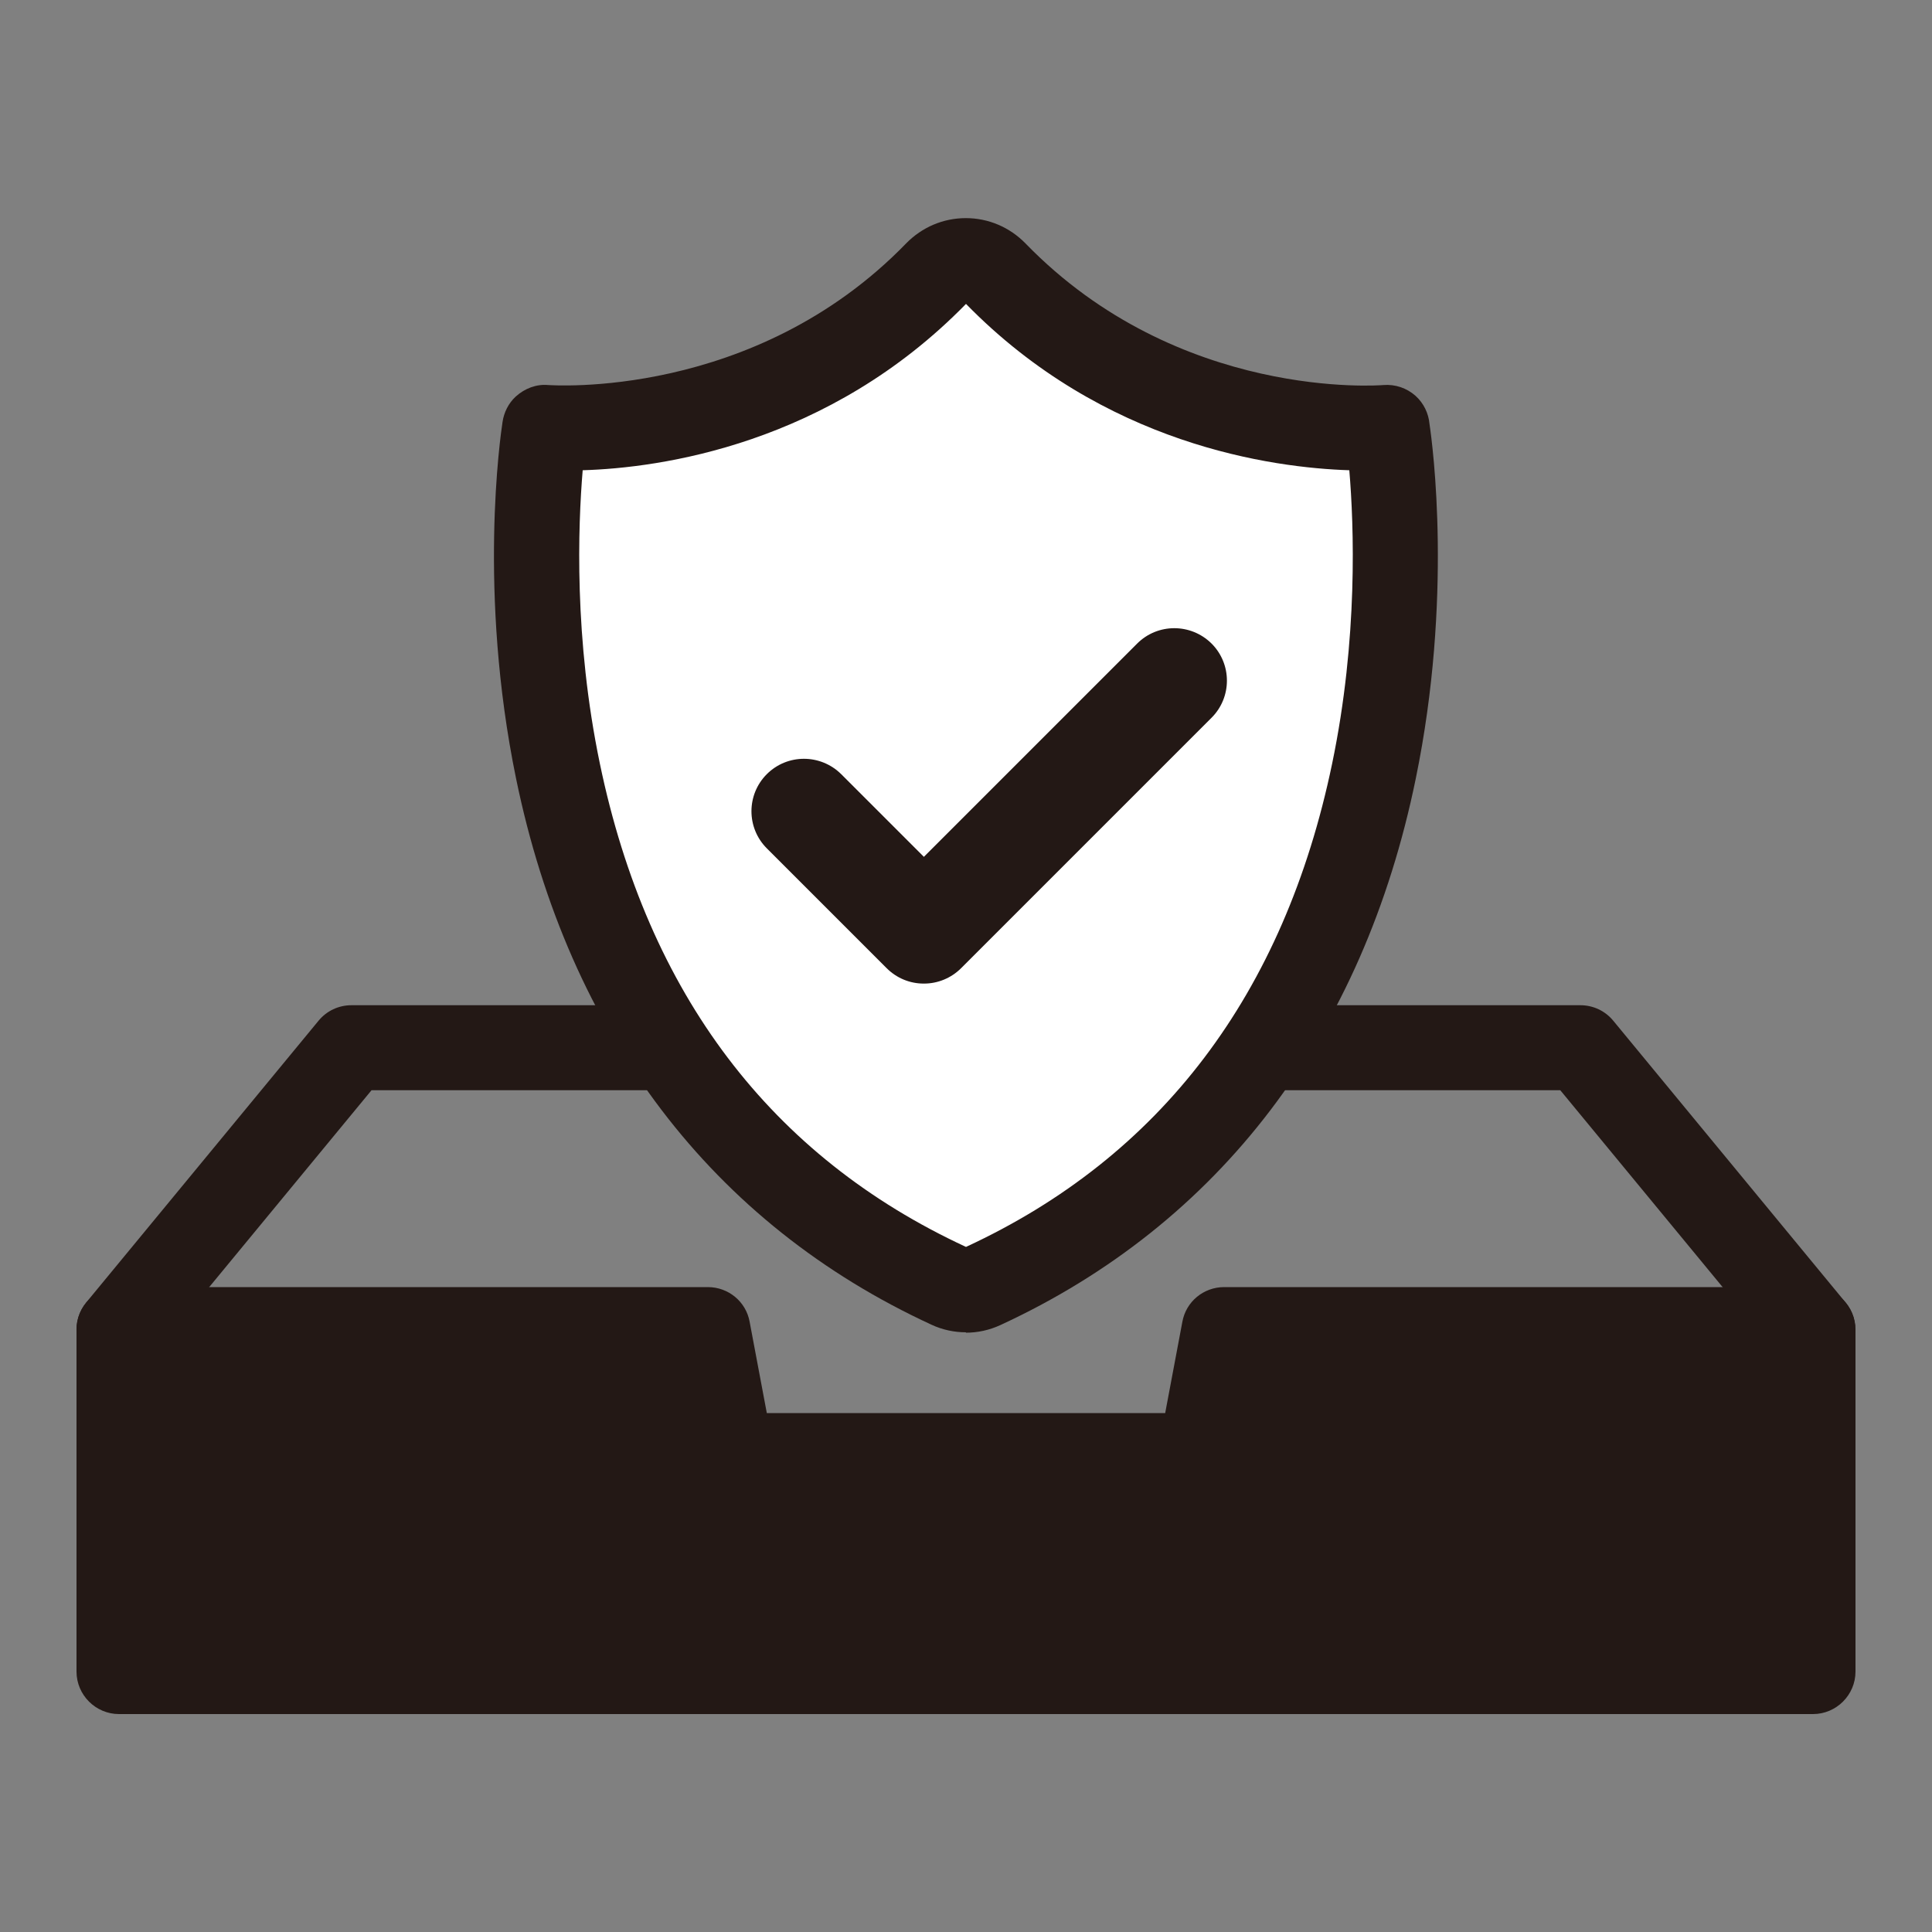
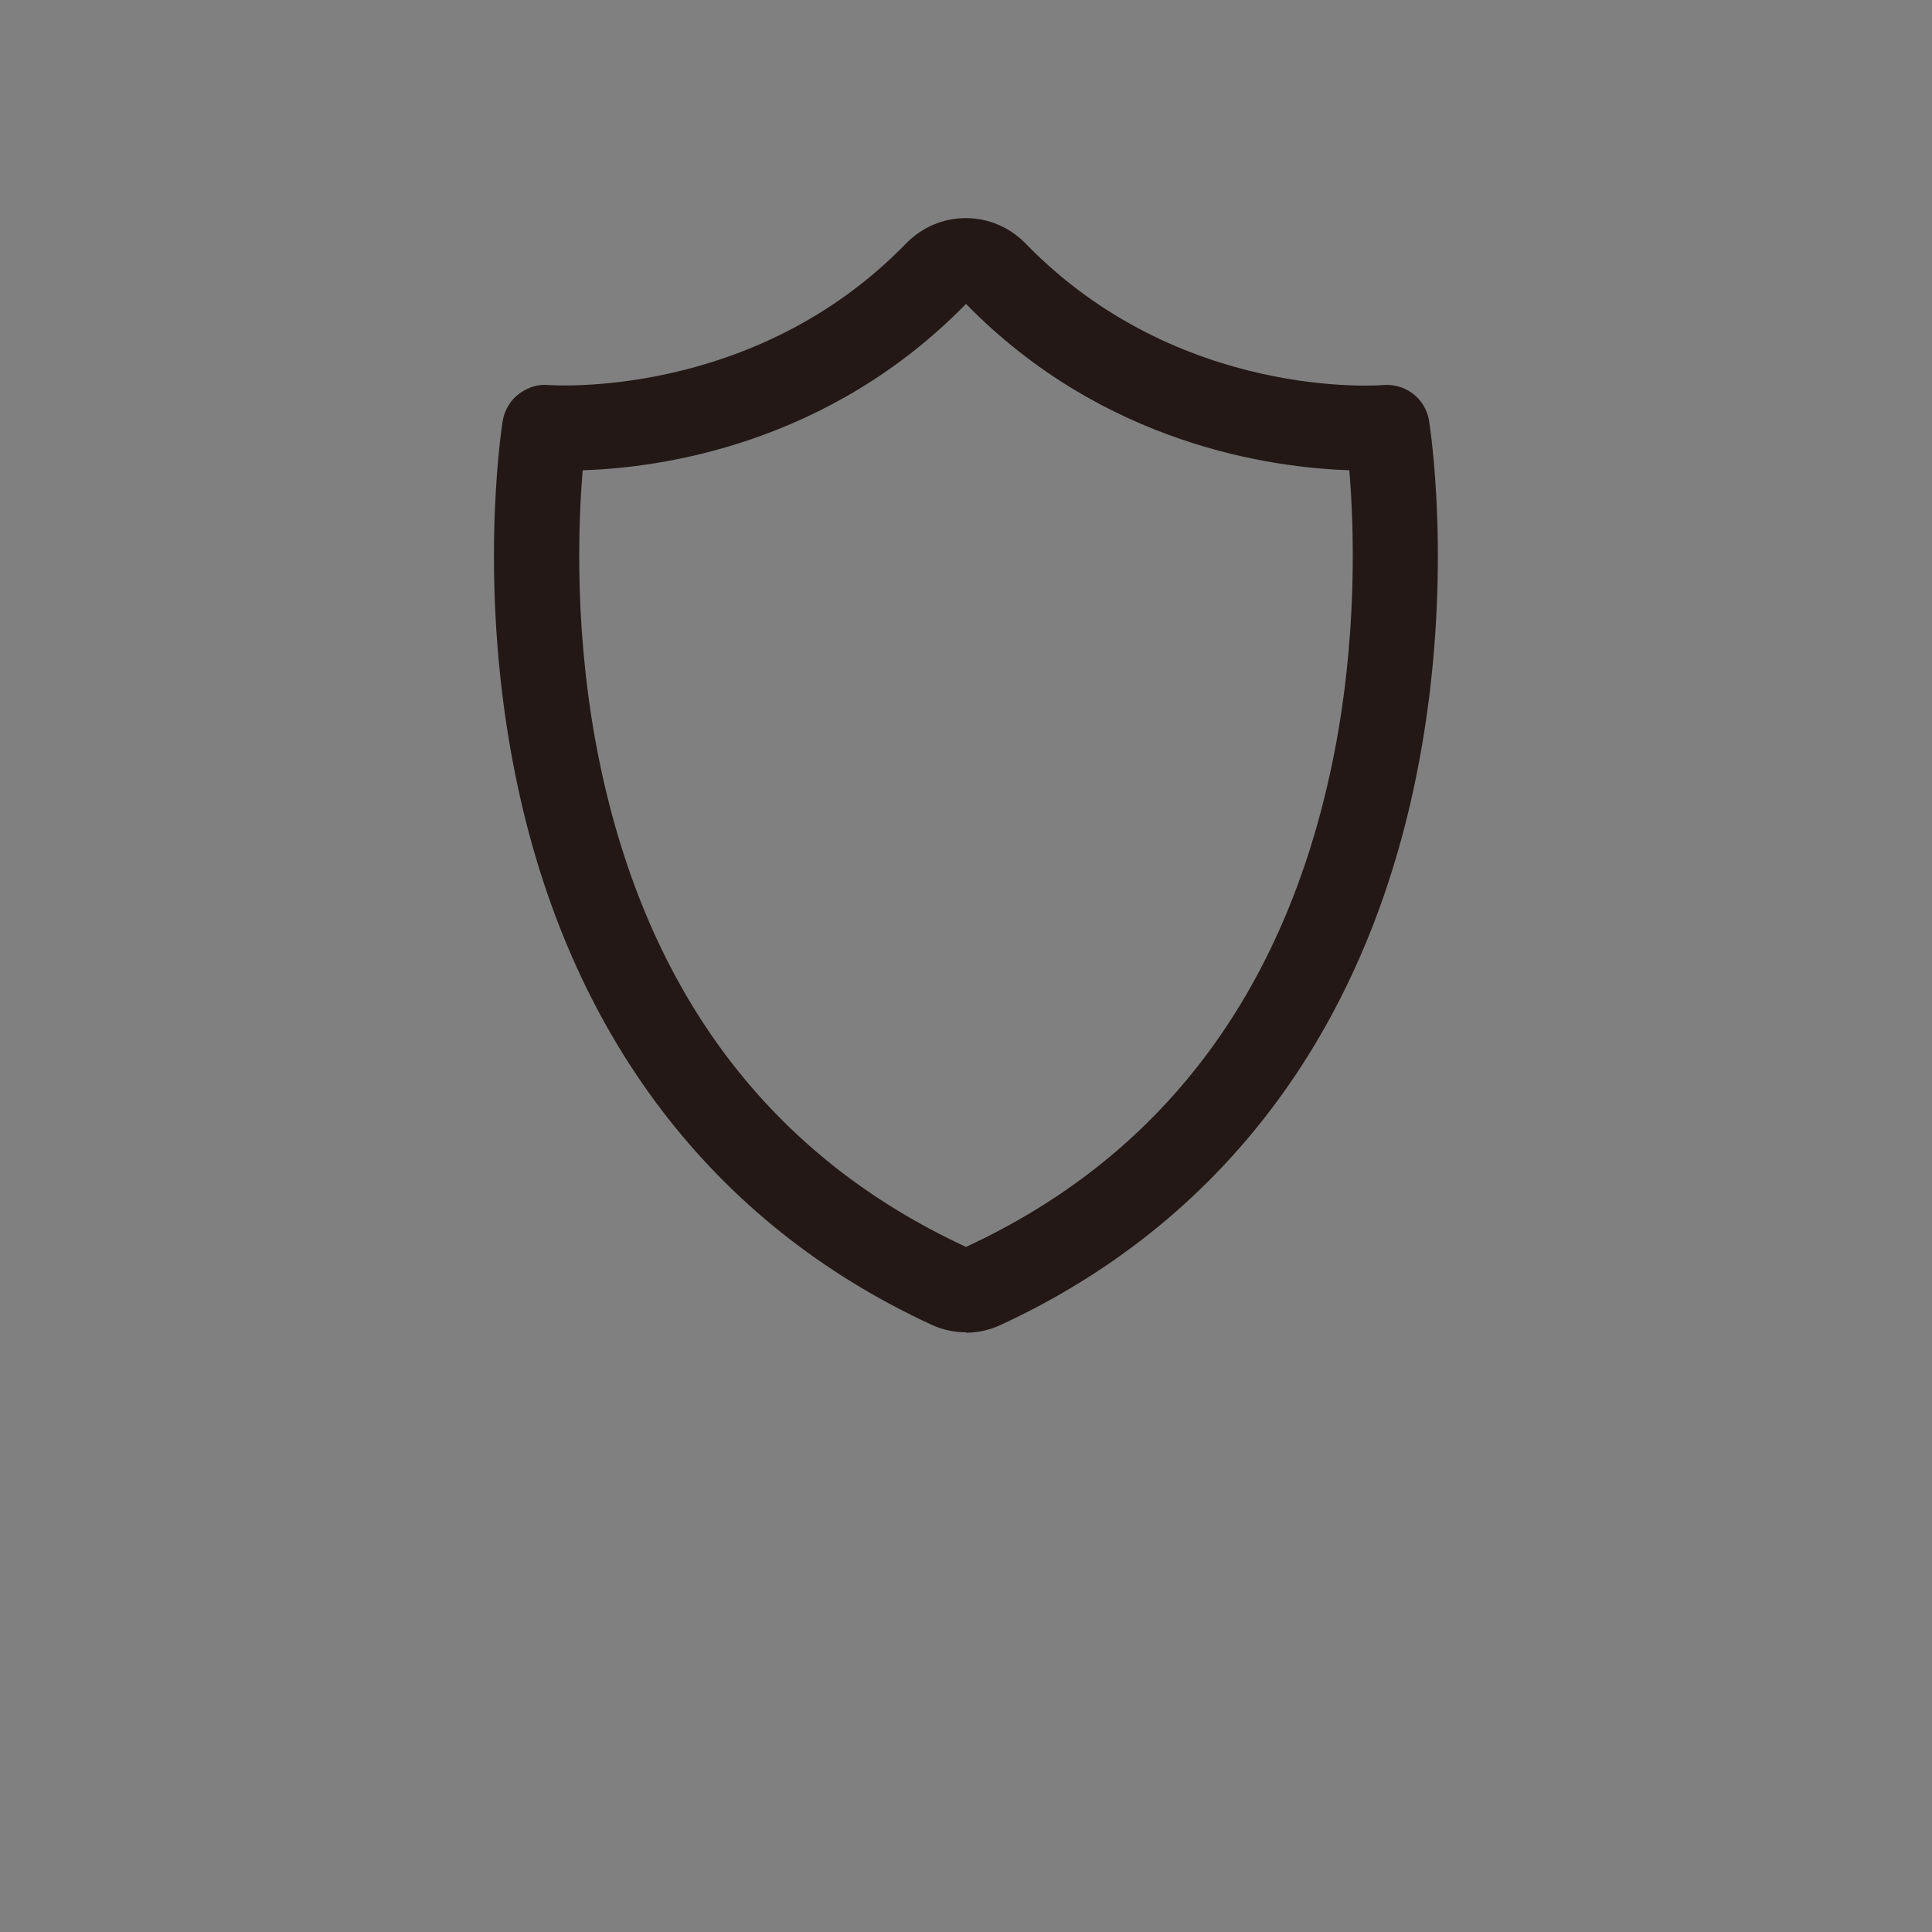
<svg xmlns="http://www.w3.org/2000/svg" id="_レイヤー_2" data-name="レイヤー 2" width="35.28mm" height="35.28mm" viewBox="0 0 100 100">
  <rect x="0" y="0" width="100" height="100" fill="#808080" stroke="none" />
  <defs>
    <style>
      .cls-1 {
        fill: none;
      }

      .cls-2 {
        fill: #fff;
      }

      .cls-3 {
        fill: #231815;
      }
    </style>
  </defs>
  <g id="_レイヤー_1-2" data-name="レイヤー 1">
    <rect class="cls-1" width="100" height="100" />
    <g>
-       <path class="cls-3" d="M6.16,71.02c-.49,0-.99-.16-1.4-.5-.94-.77-1.07-2.16-.3-3.1l12.03-14.59c.42-.51,1.04-.8,1.7-.8h63.61c.66,0,1.28,.29,1.7,.8l12.03,14.59c.77,.94,.64,2.32-.3,3.1-.94,.77-2.32,.64-3.1-.3l-11.37-13.79H19.23l-11.37,13.79c-.44,.53-1.06,.8-1.7,.8Z" />
      <g>
-         <polygon class="cls-3" points="63.36 68.82 62.13 75.34 37.87 75.34 36.64 68.82 6.16 68.82 6.16 86.52 93.84 86.52 93.84 68.82 63.36 68.82" />
-         <path class="cls-3" d="M93.84,88.72H6.16c-1.21,0-2.2-.99-2.2-2.2v-17.7c0-1.21,.99-2.2,2.2-2.2h30.48c1.06,0,1.97,.75,2.16,1.79l.89,4.73h20.62l.89-4.73c.19-1.04,1.1-1.79,2.16-1.79h30.48c1.21,0,2.2,.99,2.2,2.2v17.7c0,1.21-.99,2.2-2.2,2.2Zm-85.47-4.4H91.64v-13.3h-26.45l-.89,4.73c-.19,1.04-1.1,1.79-2.16,1.79h-24.27c-1.06,0-1.97-.75-2.16-1.79l-.89-4.73H8.36v13.3Z" />
-       </g>
+         </g>
      <g>
        <g>
-           <path class="cls-2" d="M48.49,14.12c.83-.86,2.2-.86,3.03,0,8.76,9.03,20.29,7.99,20.29,7.99v.04s5.18,32.37-20.95,44.42c-.54,.25-1.18,.25-1.72,0C23.01,54.52,28.19,22.15,28.19,22.15v-.04s11.53,1.04,20.29-7.99Z" />
          <path class="cls-3" d="M50,68.96c-.61,0-1.22-.13-1.78-.39-11.34-5.23-18.78-15.01-21.51-28.28-1.98-9.63-.81-17.72-.7-18.44,.07-.5,.31-.98,.68-1.32,.46-.42,1.07-.66,1.69-.6,.1,0,10.63,.8,18.52-7.33h0c.82-.84,1.92-1.31,3.09-1.31s2.27,.47,3.09,1.31c7.94,8.18,18.41,7.34,18.52,7.33,.61-.05,1.21,.15,1.67,.56,.42,.38,.67,.9,.72,1.45,.17,1.13,1.21,9.02-.71,18.36-2.72,13.27-10.16,23.05-21.51,28.29-.57,.26-1.17,.39-1.78,.39ZM30.16,24.34c-.24,2.86-.46,8.7,.89,15.19,2.48,11.92,8.86,20.34,18.95,25.01,10.09-4.67,16.47-13.09,18.95-25.01,1.35-6.49,1.13-12.34,.89-15.19-3.99-.13-12.71-1.31-19.84-8.61-7.13,7.3-15.85,8.49-19.84,8.61Zm19.91-8.68h0s0,0,0,0Z" />
        </g>
-         <path class="cls-3" d="M47.81,50.91c-.7,0-1.39-.27-1.92-.8l-6.2-6.2c-1.06-1.06-1.06-2.78,0-3.84,1.06-1.06,2.78-1.06,3.85,0l4.28,4.28,11.04-11.04c1.06-1.06,2.78-1.06,3.85,0,1.06,1.06,1.06,2.78,0,3.84l-12.96,12.96c-.53,.53-1.23,.8-1.92,.8Z" />
      </g>
    </g>
  </g>
</svg>